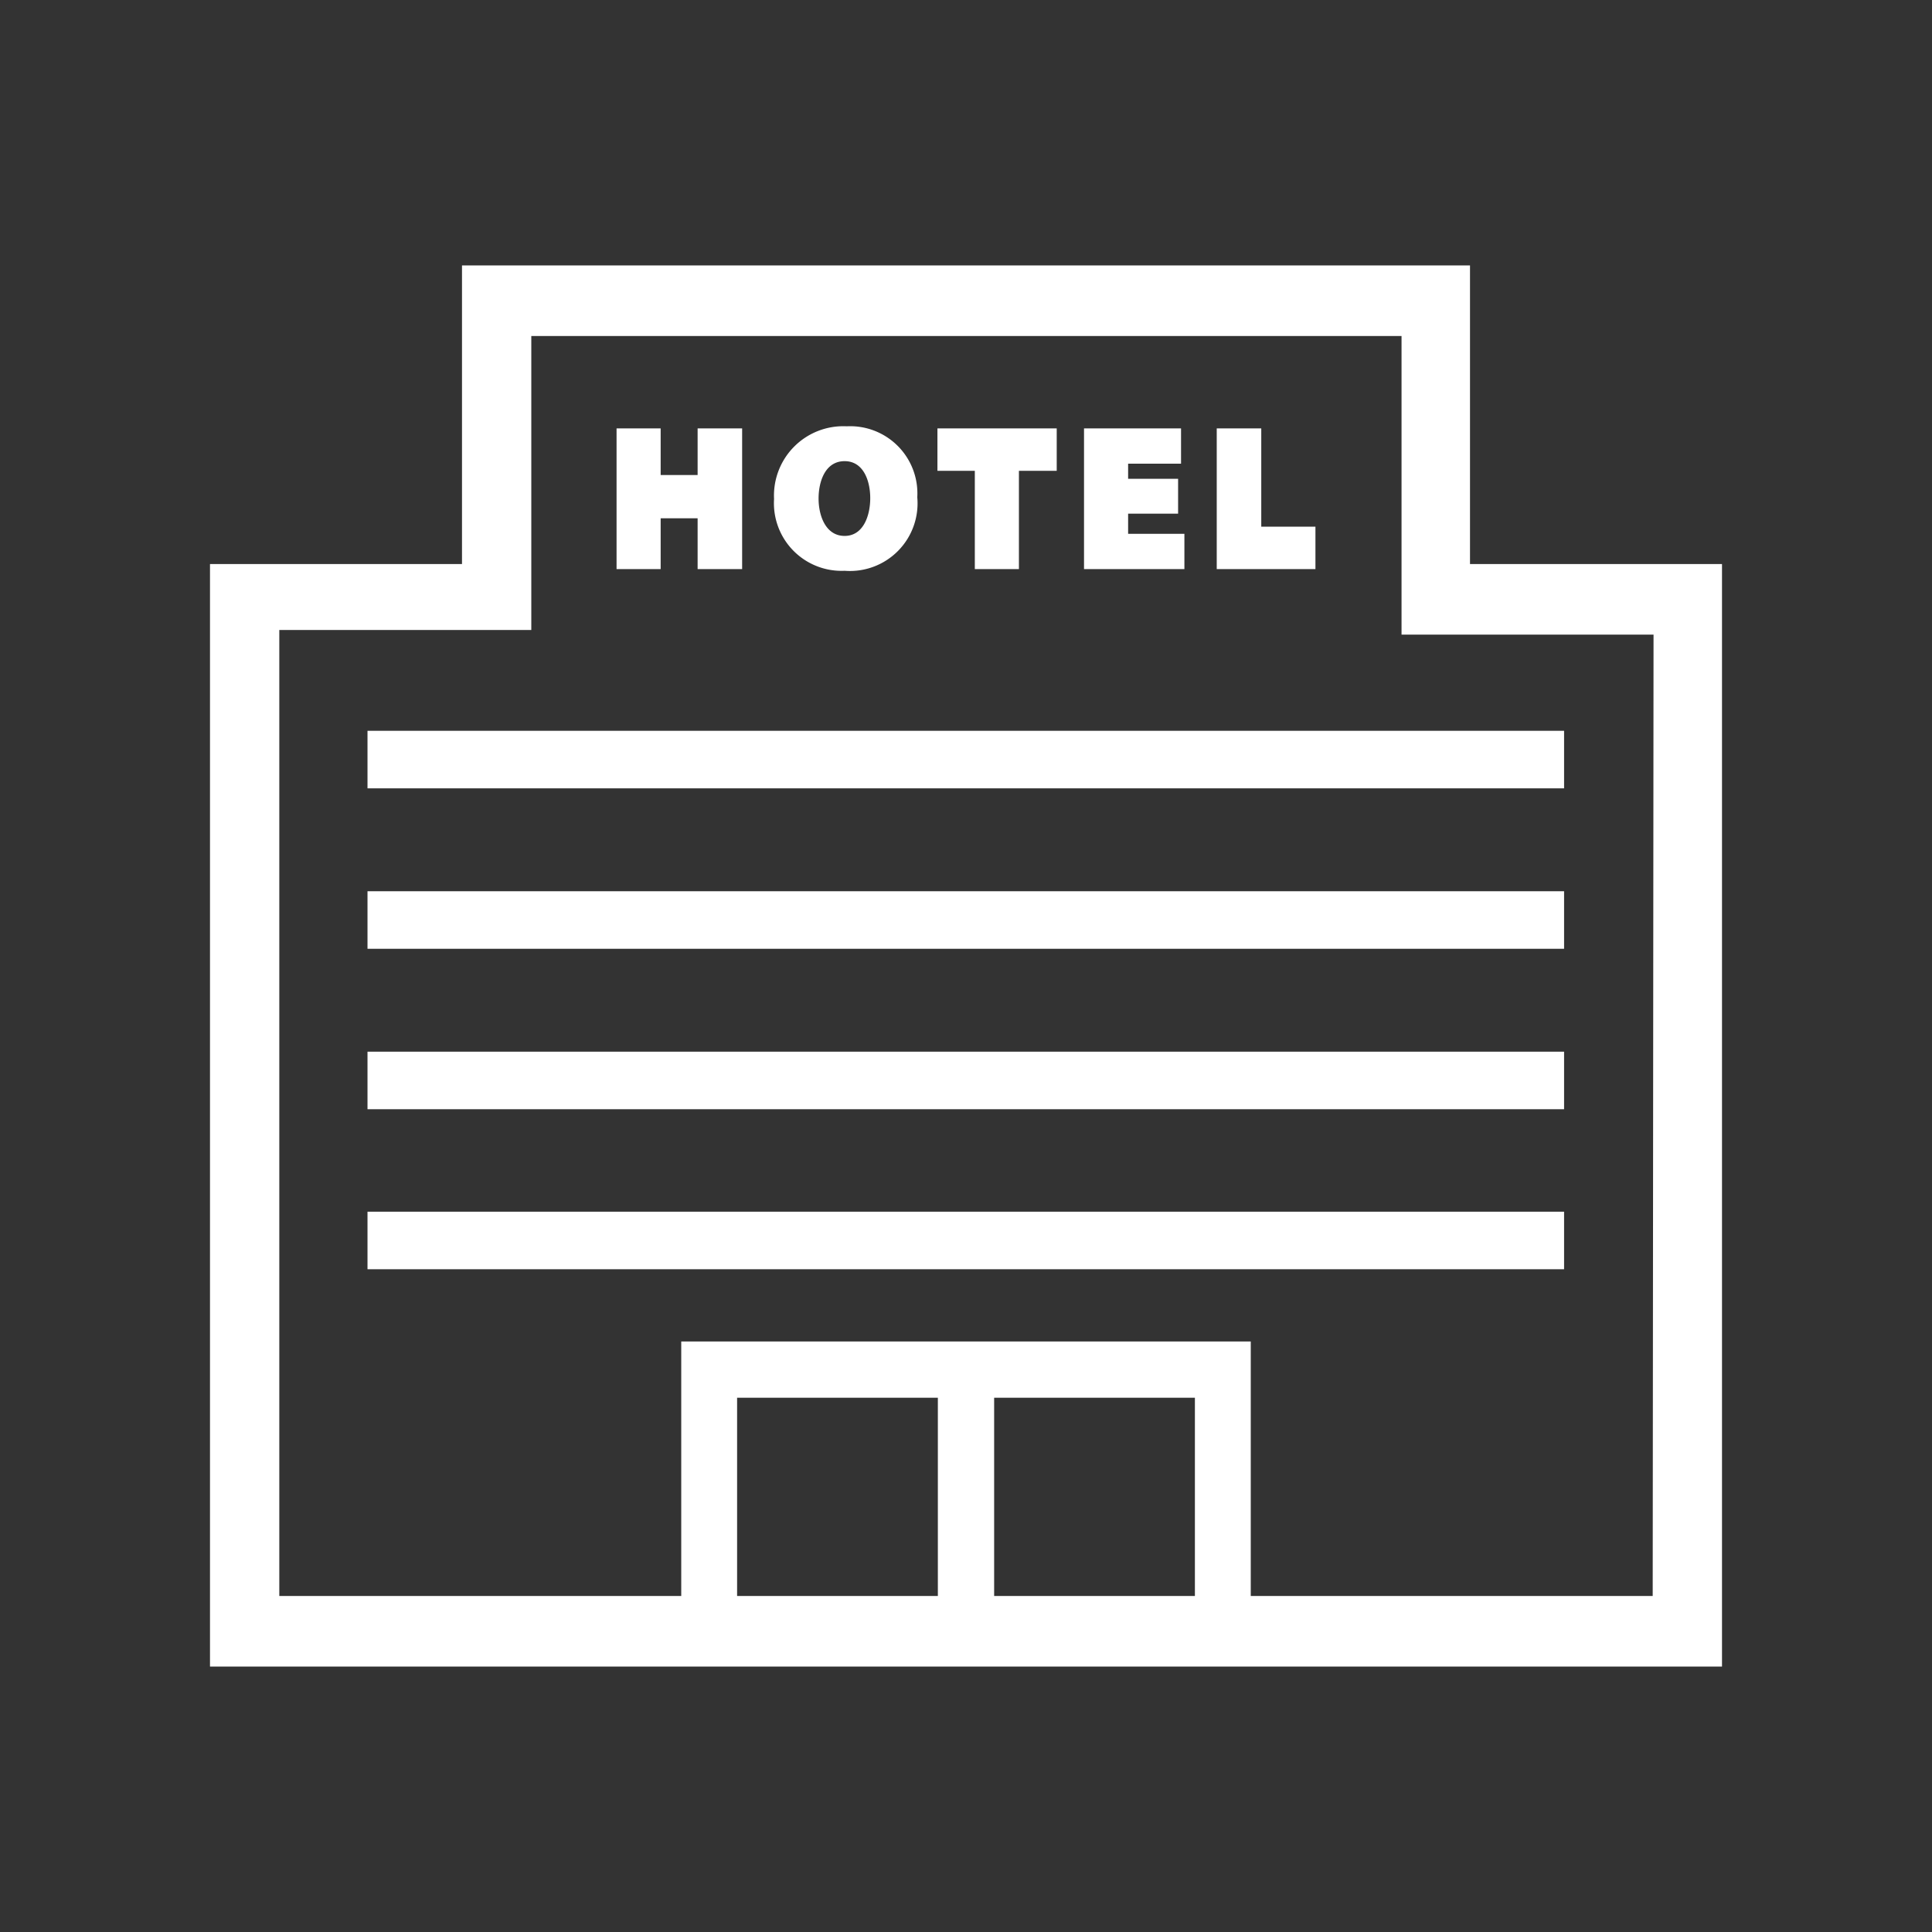
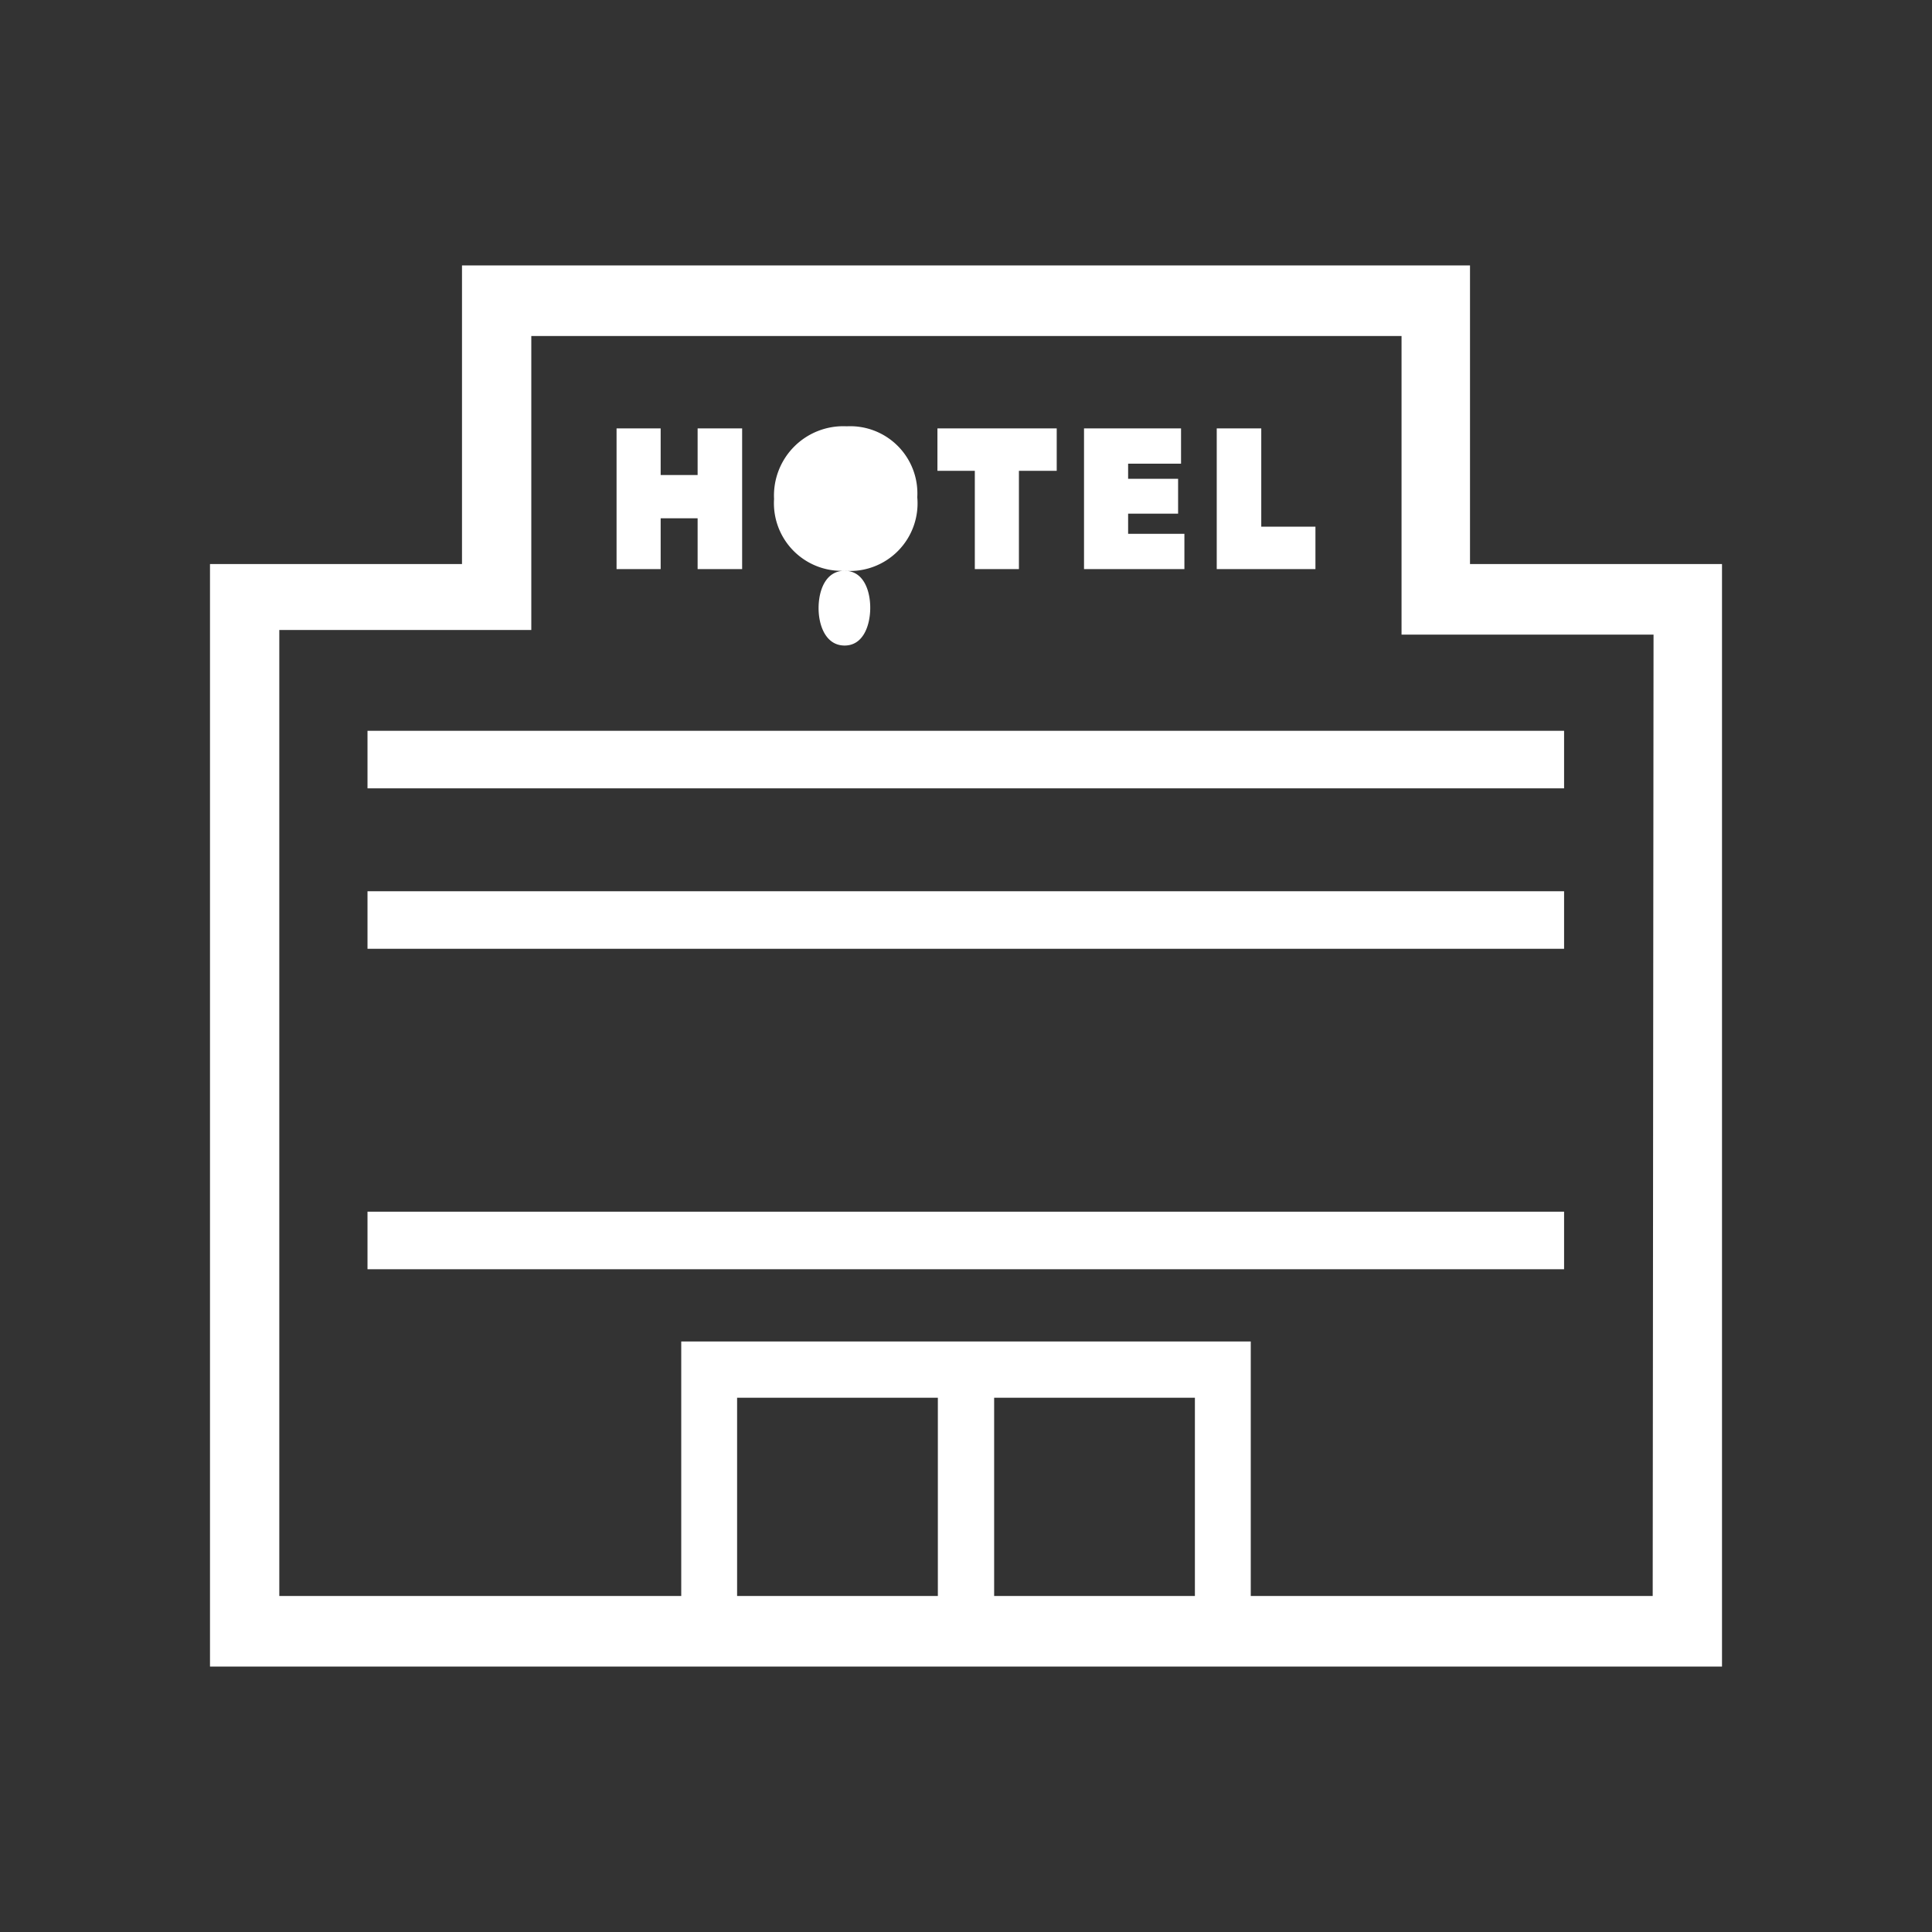
<svg xmlns="http://www.w3.org/2000/svg" viewBox="0 0 46 46">
  <rect x="0" y="0" width="46" height="46" fill="#333333" stroke="none" />
  <defs>
    <style>.cls-1{fill:none;}.cls-2{fill:#fff;}</style>
  </defs>
  <g id="レイヤー_2" data-name="レイヤー 2">
    <g id="レイヤー_1-2" data-name="レイヤー 1">
      <rect class="cls-1" width="46" height="46" />
-       <path class="cls-2" d="M20.11,13.59a1.61,1.61,0,0,0,1.73-1.75,1.6,1.6,0,0,0-1.68-1.69,1.65,1.65,0,0,0-1.73,1.73,1.61,1.61,0,0,0,1.68,1.71m0-2.61c.45,0,.61.47.61.88s-.16.9-.61.9-.62-.48-.62-.89.16-.89.62-.89" />
+       <path class="cls-2" d="M20.11,13.59a1.61,1.61,0,0,0,1.73-1.75,1.6,1.6,0,0,0-1.68-1.69,1.65,1.65,0,0,0-1.73,1.73,1.61,1.61,0,0,0,1.68,1.71c.45,0,.61.47.61.88s-.16.9-.61.9-.62-.48-.62-.89.16-.89.62-.89" />
      <polygon class="cls-2" points="15.73 12.34 16.61 12.34 16.61 13.55 17.67 13.55 17.67 10.2 16.61 10.2 16.61 11.31 15.73 11.31 15.73 10.2 14.68 10.2 14.68 13.55 15.73 13.55 15.73 12.34" />
      <polygon class="cls-2" points="23.21 13.55 24.26 13.55 24.26 11.21 25.16 11.21 25.16 10.2 22.32 10.2 22.32 11.21 23.21 11.21 23.21 13.55" />
      <polygon class="cls-2" points="28.2 12.71 26.86 12.71 26.86 12.23 28.05 12.23 28.05 11.4 26.86 11.4 26.86 11.04 28.12 11.04 28.12 10.2 25.81 10.2 25.81 13.55 28.2 13.55 28.2 12.71" />
      <polygon class="cls-2" points="31.32 12.54 30.03 12.54 30.03 10.2 28.97 10.2 28.97 13.55 31.32 13.55 31.32 12.54" />
      <rect class="cls-2" x="8.75" y="17.4" width="28.49" height="1.37" />
      <rect class="cls-2" x="8.75" y="21.22" width="28.49" height="1.37" />
-       <rect class="cls-2" x="8.75" y="25.04" width="28.49" height="1.37" />
      <rect class="cls-2" x="8.75" y="28.85" width="28.49" height="1.37" />
      <path class="cls-2" d="M35,13.43V6.32H11v7.11H5V39.68H41V13.43ZM22.33,38H17.55V33.28h4.78Zm6.12,0H23.67V33.28h4.78Zm10.9,0H29.78V31.94H16.22V38H6.65v-23h6V8H33.37v7.11h6Z" />
    </g>
  </g>
</svg>